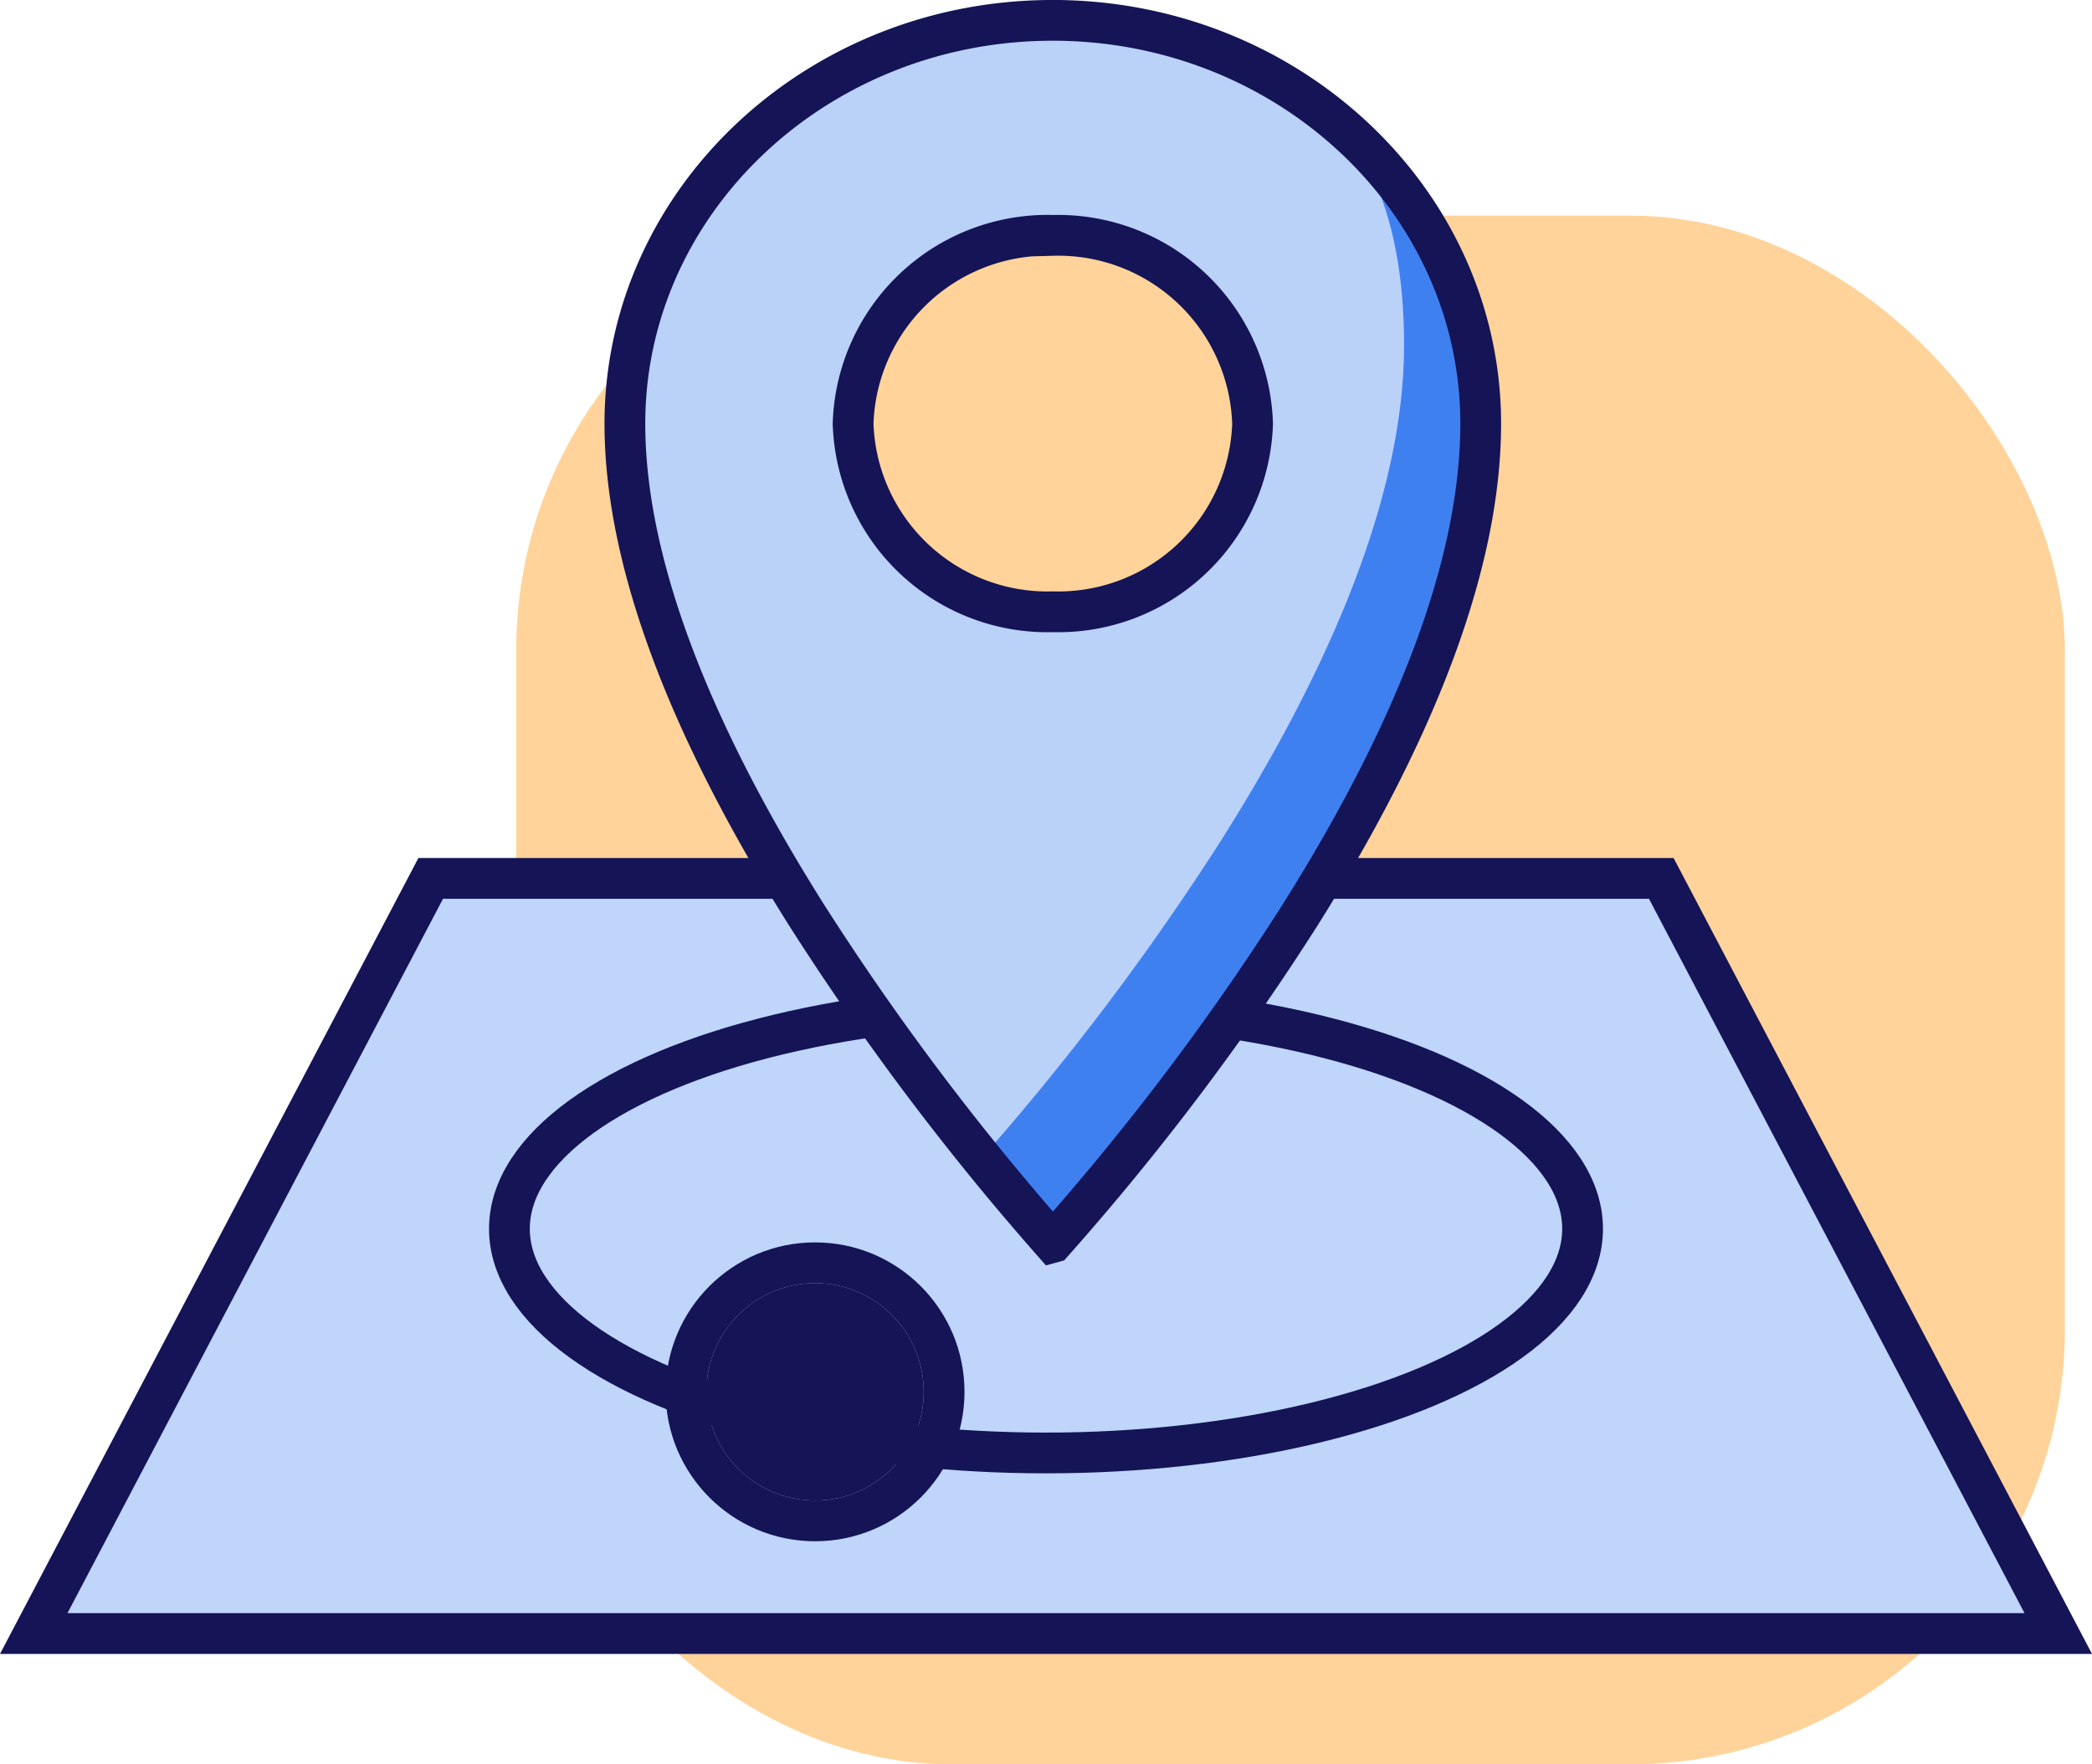
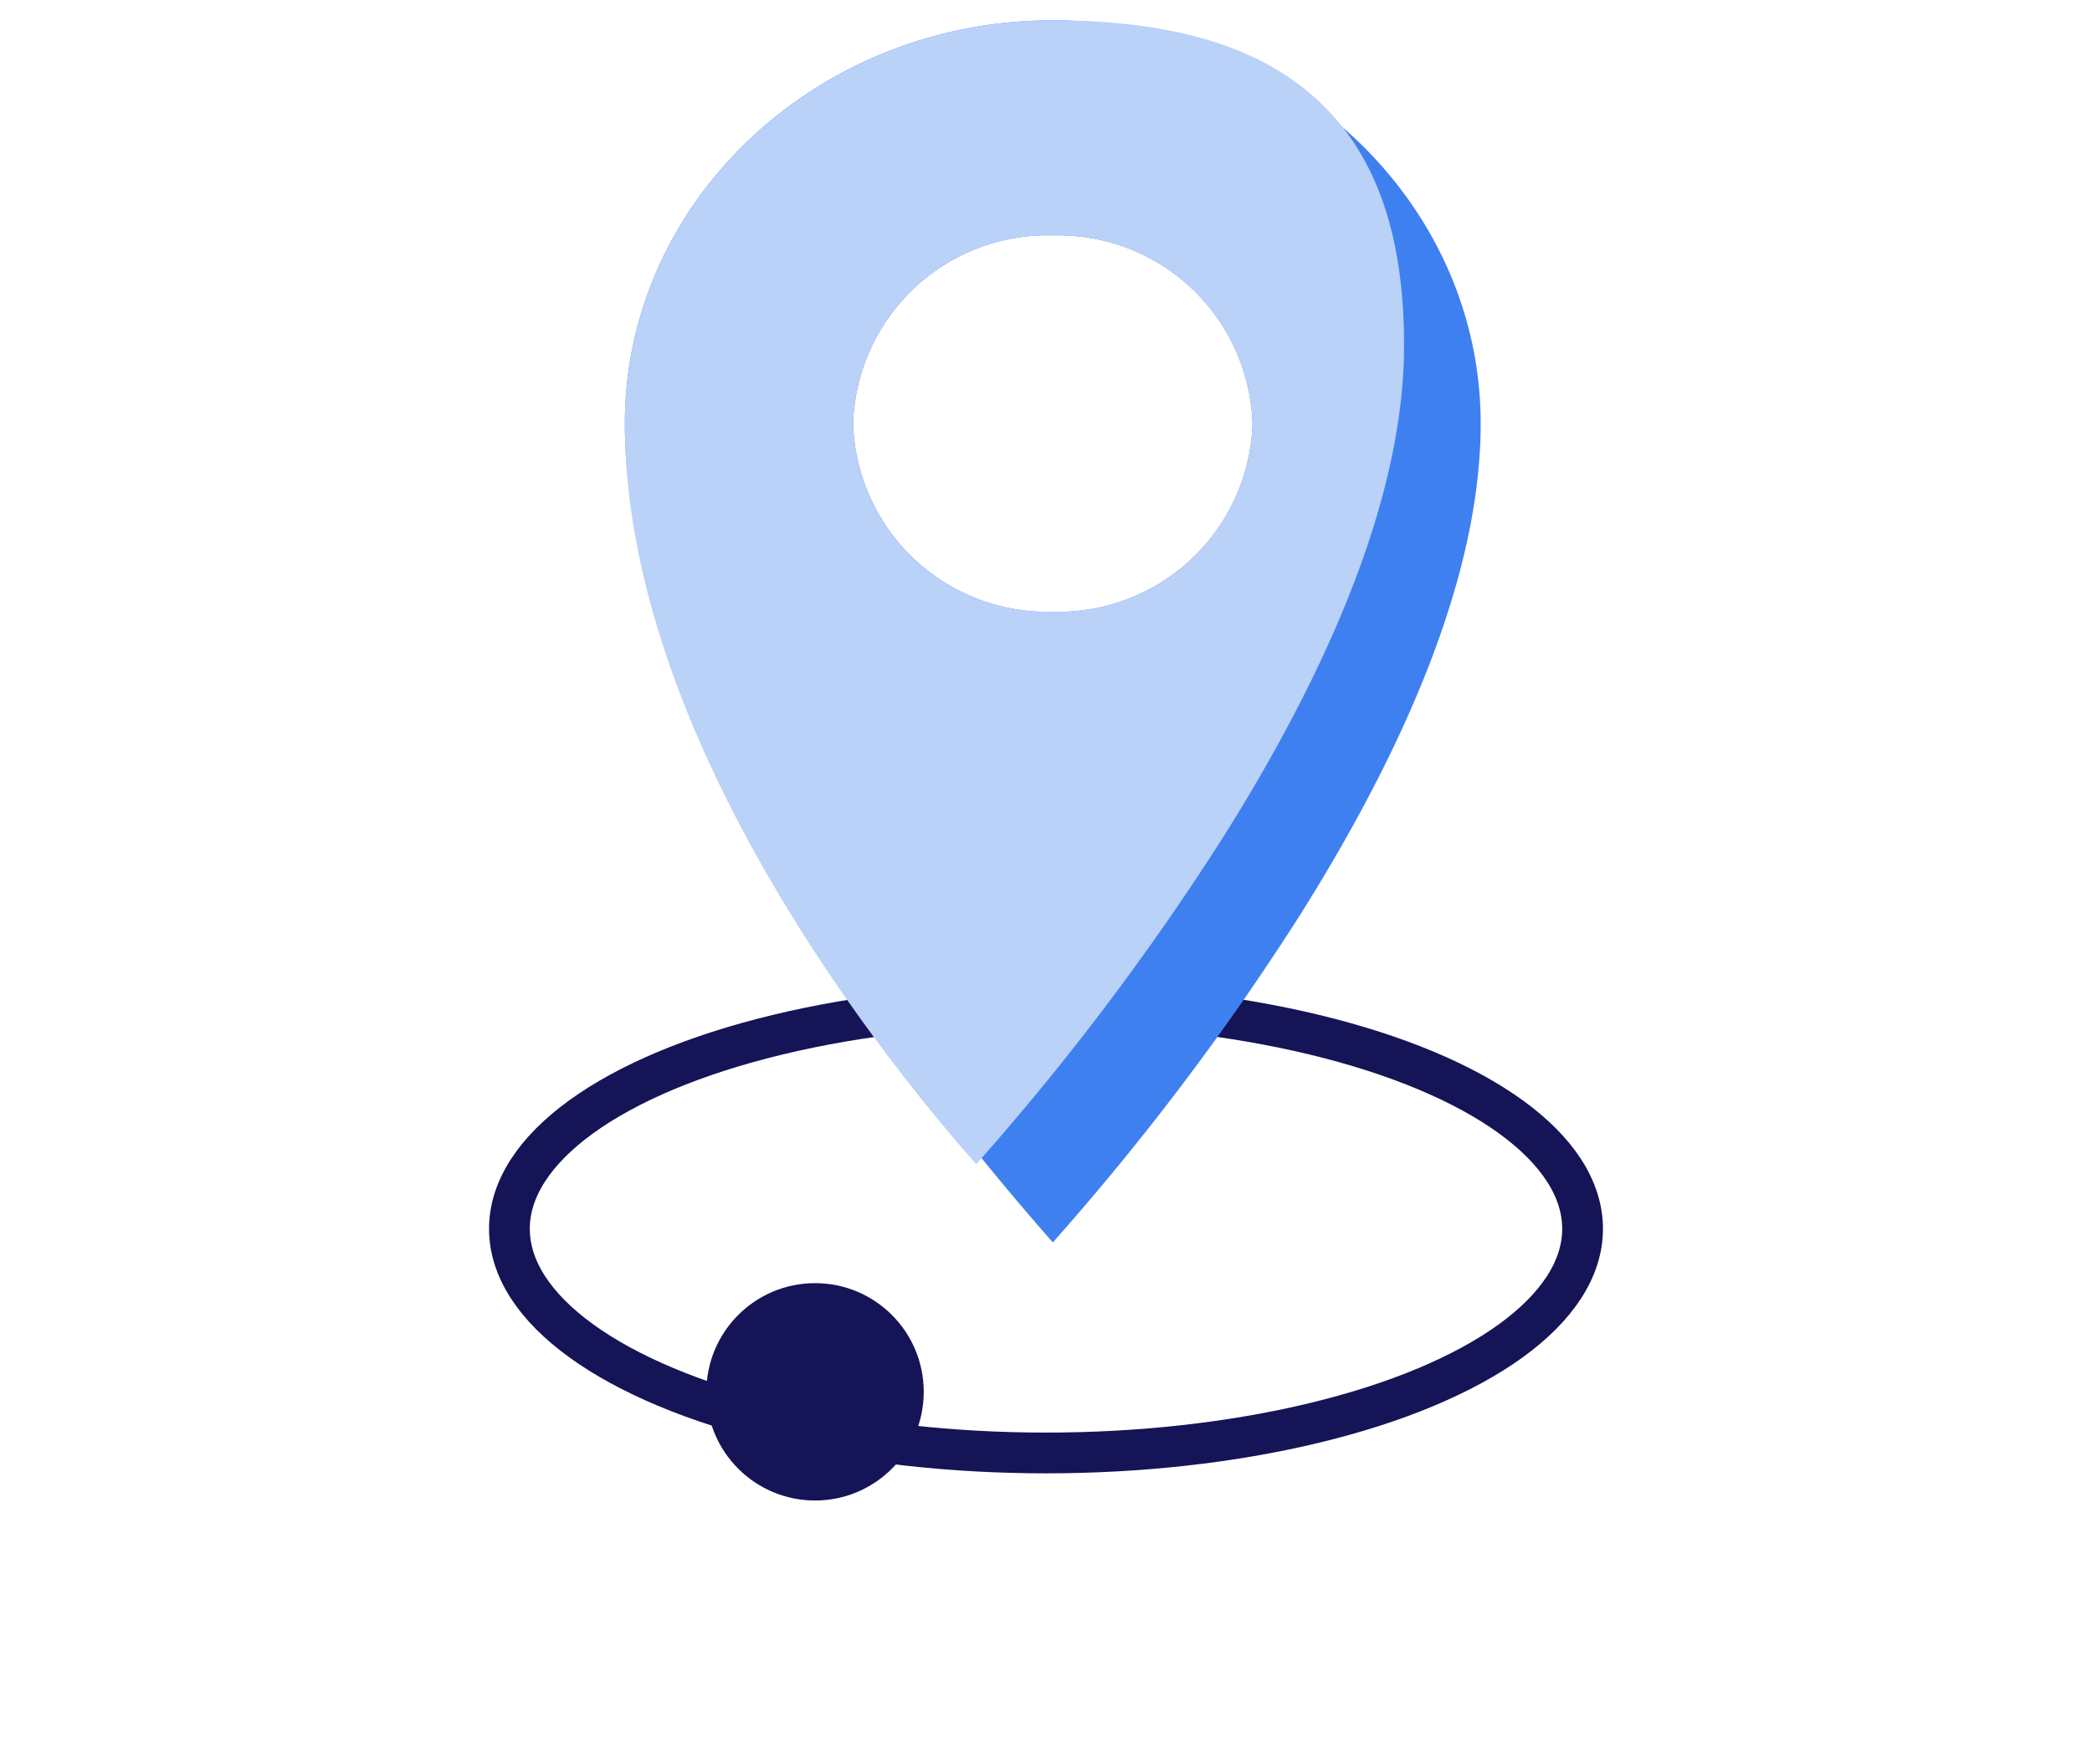
<svg xmlns="http://www.w3.org/2000/svg" width="77" height="64.937" viewBox="0 0 77 64.937">
  <g id="Groupe_1268" data-name="Groupe 1268" transform="translate(-387 -3901.657)">
-     <rect id="Rectangle_182" data-name="Rectangle 182" width="57" height="57" rx="16" transform="translate(406 3909.594)" fill="#ffd399" />
    <g id="Tracé_387" data-name="Tracé 387" transform="translate(387 3913.26)" fill="#bfd5fa">
-       <path d="M 75.758 48.522 L 1.242 48.522 L 15.853 20.728 L 61.147 20.728 L 75.758 48.522 Z" stroke="none" />
-       <path d="M 16.306 21.478 L 2.483 47.772 L 74.517 47.772 L 60.694 21.478 L 16.306 21.478 M 15.4 19.978 L 61.6 19.978 L 77 49.272 L 0 49.272 L 15.4 19.978 Z" stroke="none" fill="#141457" />
-     </g>
+       </g>
    <g id="Ellipse_24" data-name="Ellipse 24" transform="translate(413 3948.885)" fill="#141457" stroke="#141457" stroke-width="1.5">
      <circle cx="4" cy="4" r="4" stroke="none" />
-       <circle cx="4" cy="4" r="4.75" fill="none" />
    </g>
    <g id="Ellipse_72" data-name="Ellipse 72" transform="translate(405 3937.885)" fill="none" stroke="#141457" stroke-width="1.5">
      <ellipse cx="20.5" cy="9" rx="20.5" ry="9" stroke="none" />
      <ellipse cx="20.5" cy="9" rx="19.75" ry="8.25" fill="none" />
    </g>
    <path id="Soustraction_15" data-name="Soustraction 15" d="M15.751,44.978l0,0a97.256,97.256,0,0,1-9.1-12.105C2.234,25.845,0,19.78,0,14.844,0,6.659,7.063,0,15.746,0S31.5,6.659,31.5,14.844c0,4.979-2.233,11.06-6.64,18.072a95.119,95.119,0,0,1-9.105,12.061Zm0-37.064A7.158,7.158,0,0,0,8.4,14.844a7.156,7.156,0,0,0,7.353,6.924,7.155,7.155,0,0,0,7.35-6.924A7.157,7.157,0,0,0,15.751,7.915Z" transform="translate(409.999 3902.406)" fill="#3f80f1" />
    <path id="Soustraction_14" data-name="Soustraction 14" d="M12.933,42.1h0C9.9,38.677,0,26.6,0,14.842,0,6.658,7.065,0,15.75,0c4.4,0,7.584.952,9.722,2.912,2.159,1.978,3.208,4.939,3.208,9.05,0,4.98-2.234,11.061-6.641,18.075A95.394,95.394,0,0,1,12.934,42.1ZM15.751,7.916A7.156,7.156,0,0,0,8.4,14.841a7.156,7.156,0,0,0,7.35,6.926A7.155,7.155,0,0,0,23.1,14.841,7.155,7.155,0,0,0,15.751,7.916Z" transform="translate(409.999 3902.406)" fill="#bad1f8" />
-     <path id="Soustraction_13" data-name="Soustraction 13" d="M15.751,44.978l0,0a97.256,97.256,0,0,1-9.1-12.105C2.234,25.845,0,19.78,0,14.844,0,6.659,7.063,0,15.746,0S31.5,6.659,31.5,14.844c0,4.979-2.233,11.06-6.64,18.072a95.119,95.119,0,0,1-9.105,12.061Zm0-37.064A7.158,7.158,0,0,0,8.4,14.844a7.156,7.156,0,0,0,7.353,6.924,7.155,7.155,0,0,0,7.35-6.924A7.157,7.157,0,0,0,15.751,7.915Z" transform="translate(410 3902.406)" fill="none" stroke="#141457" stroke-width="1.5" />
  </g>
</svg>